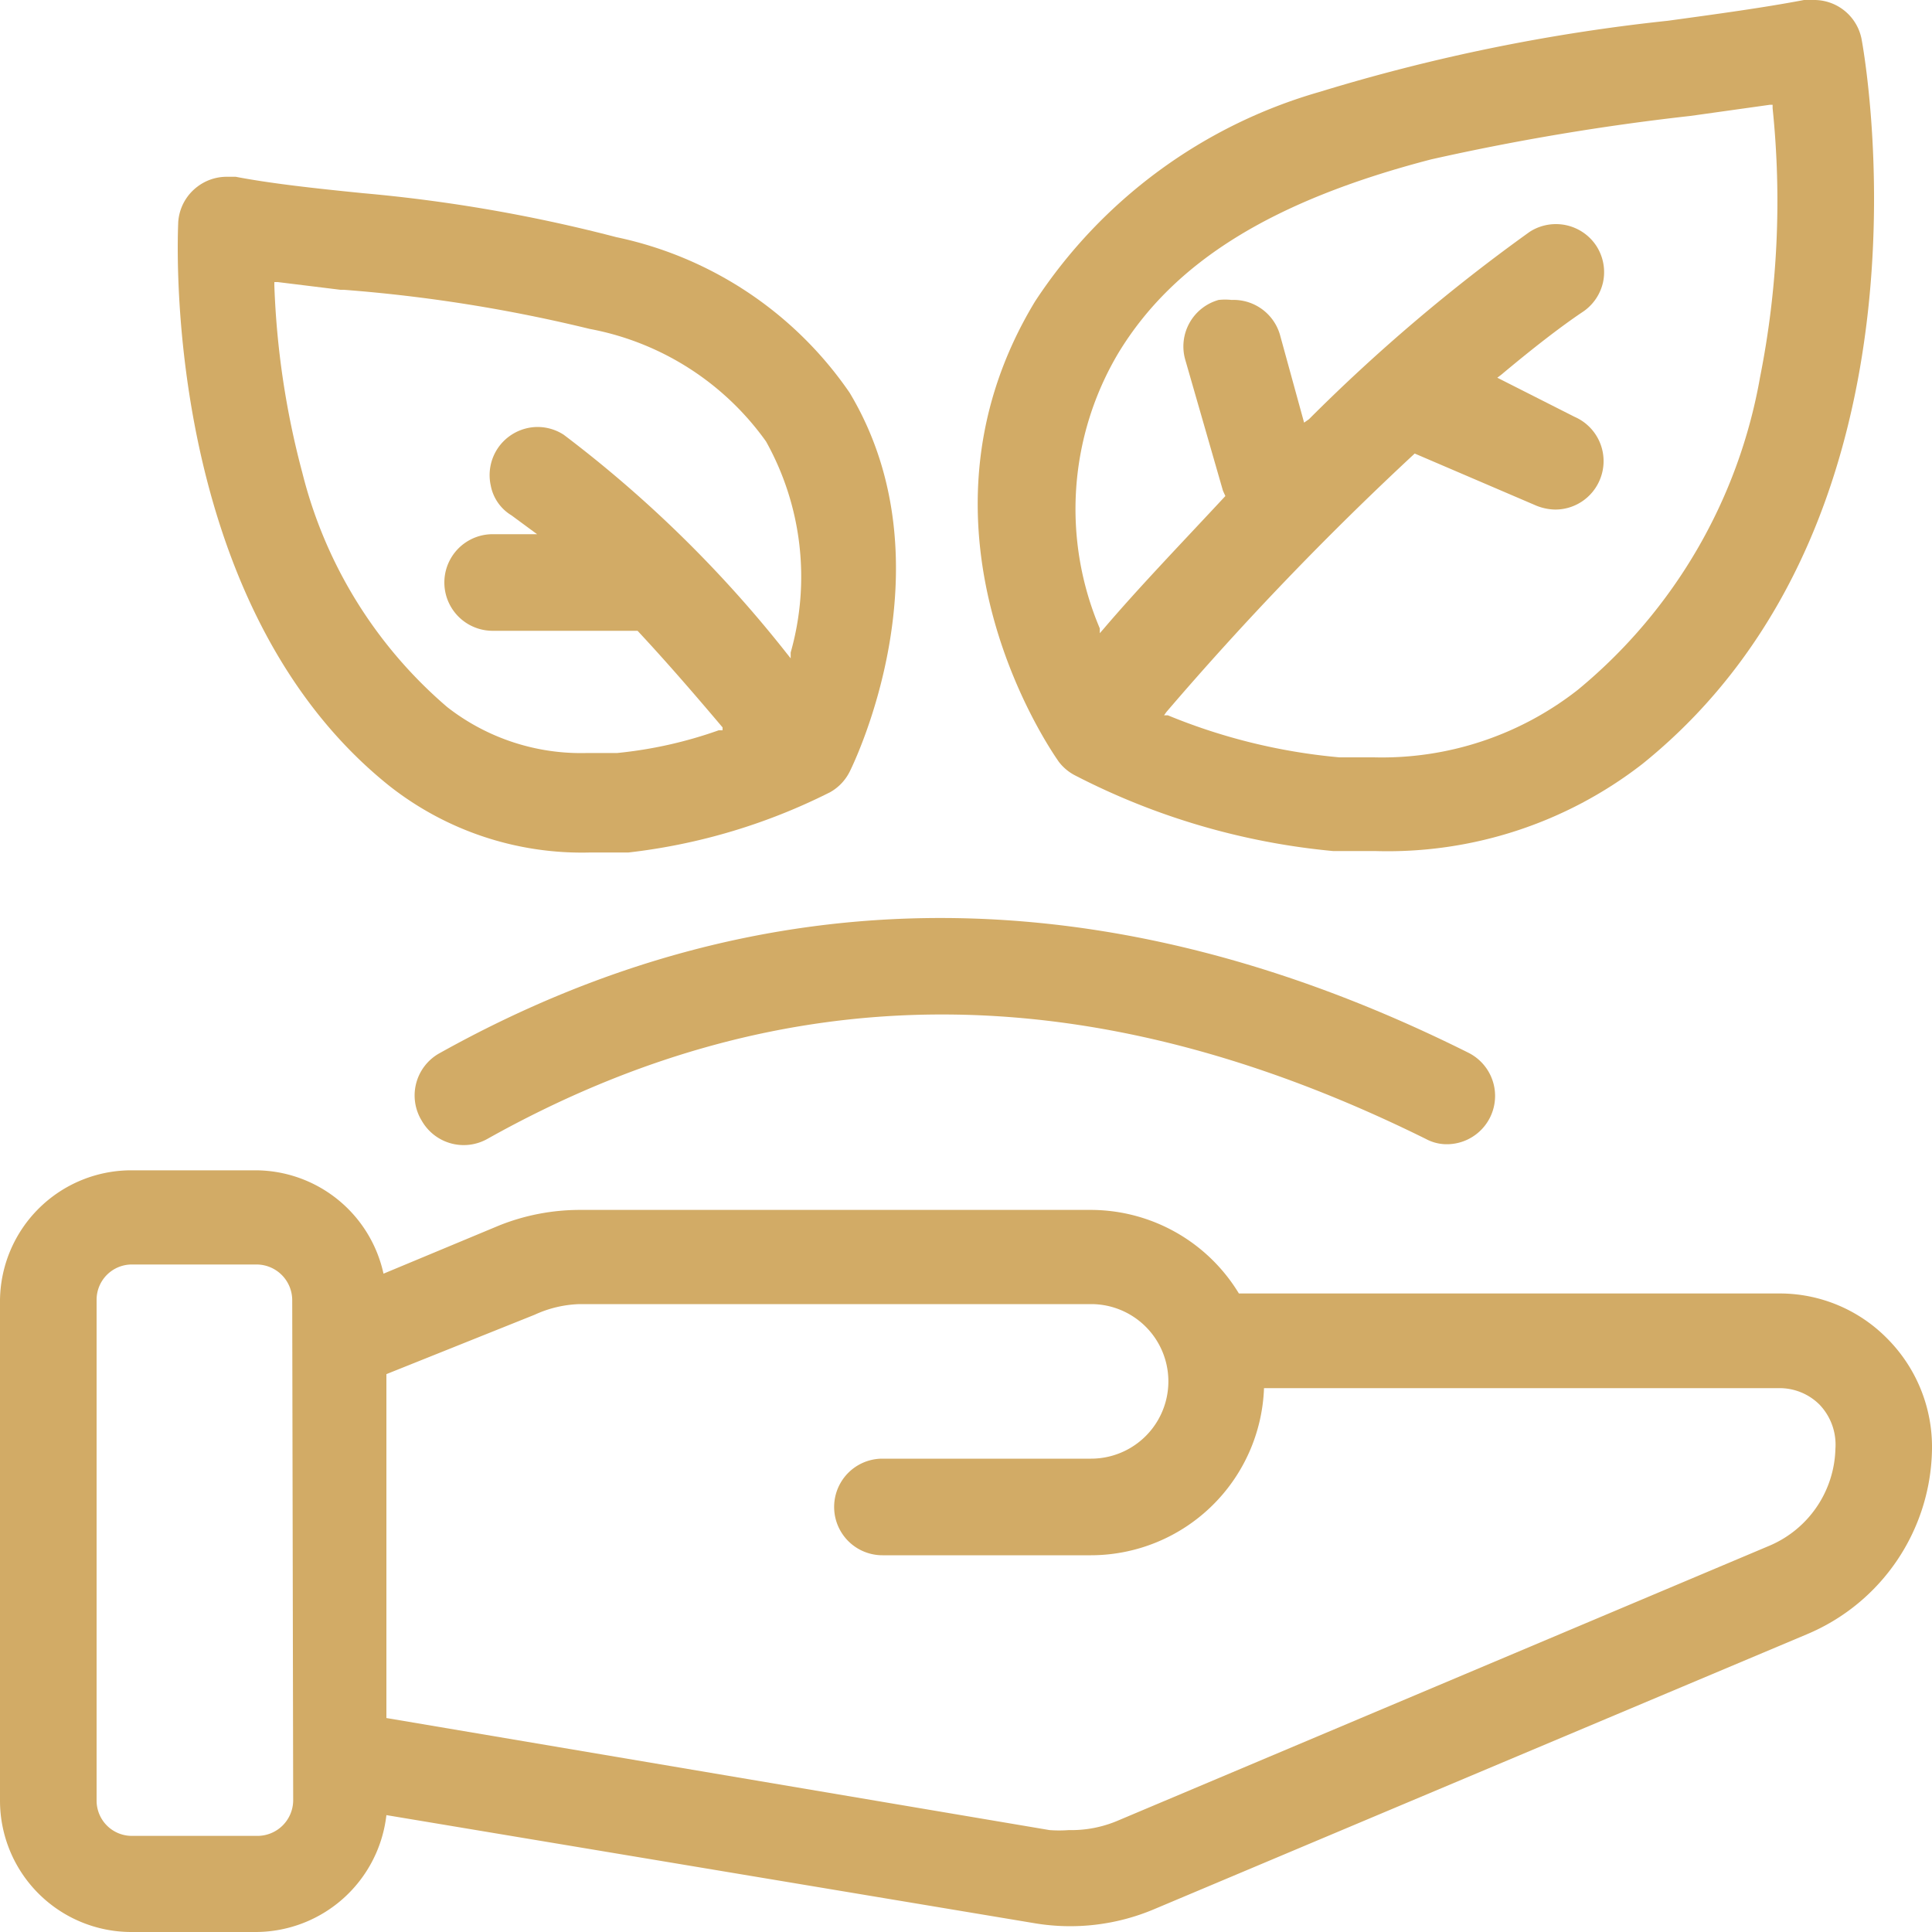
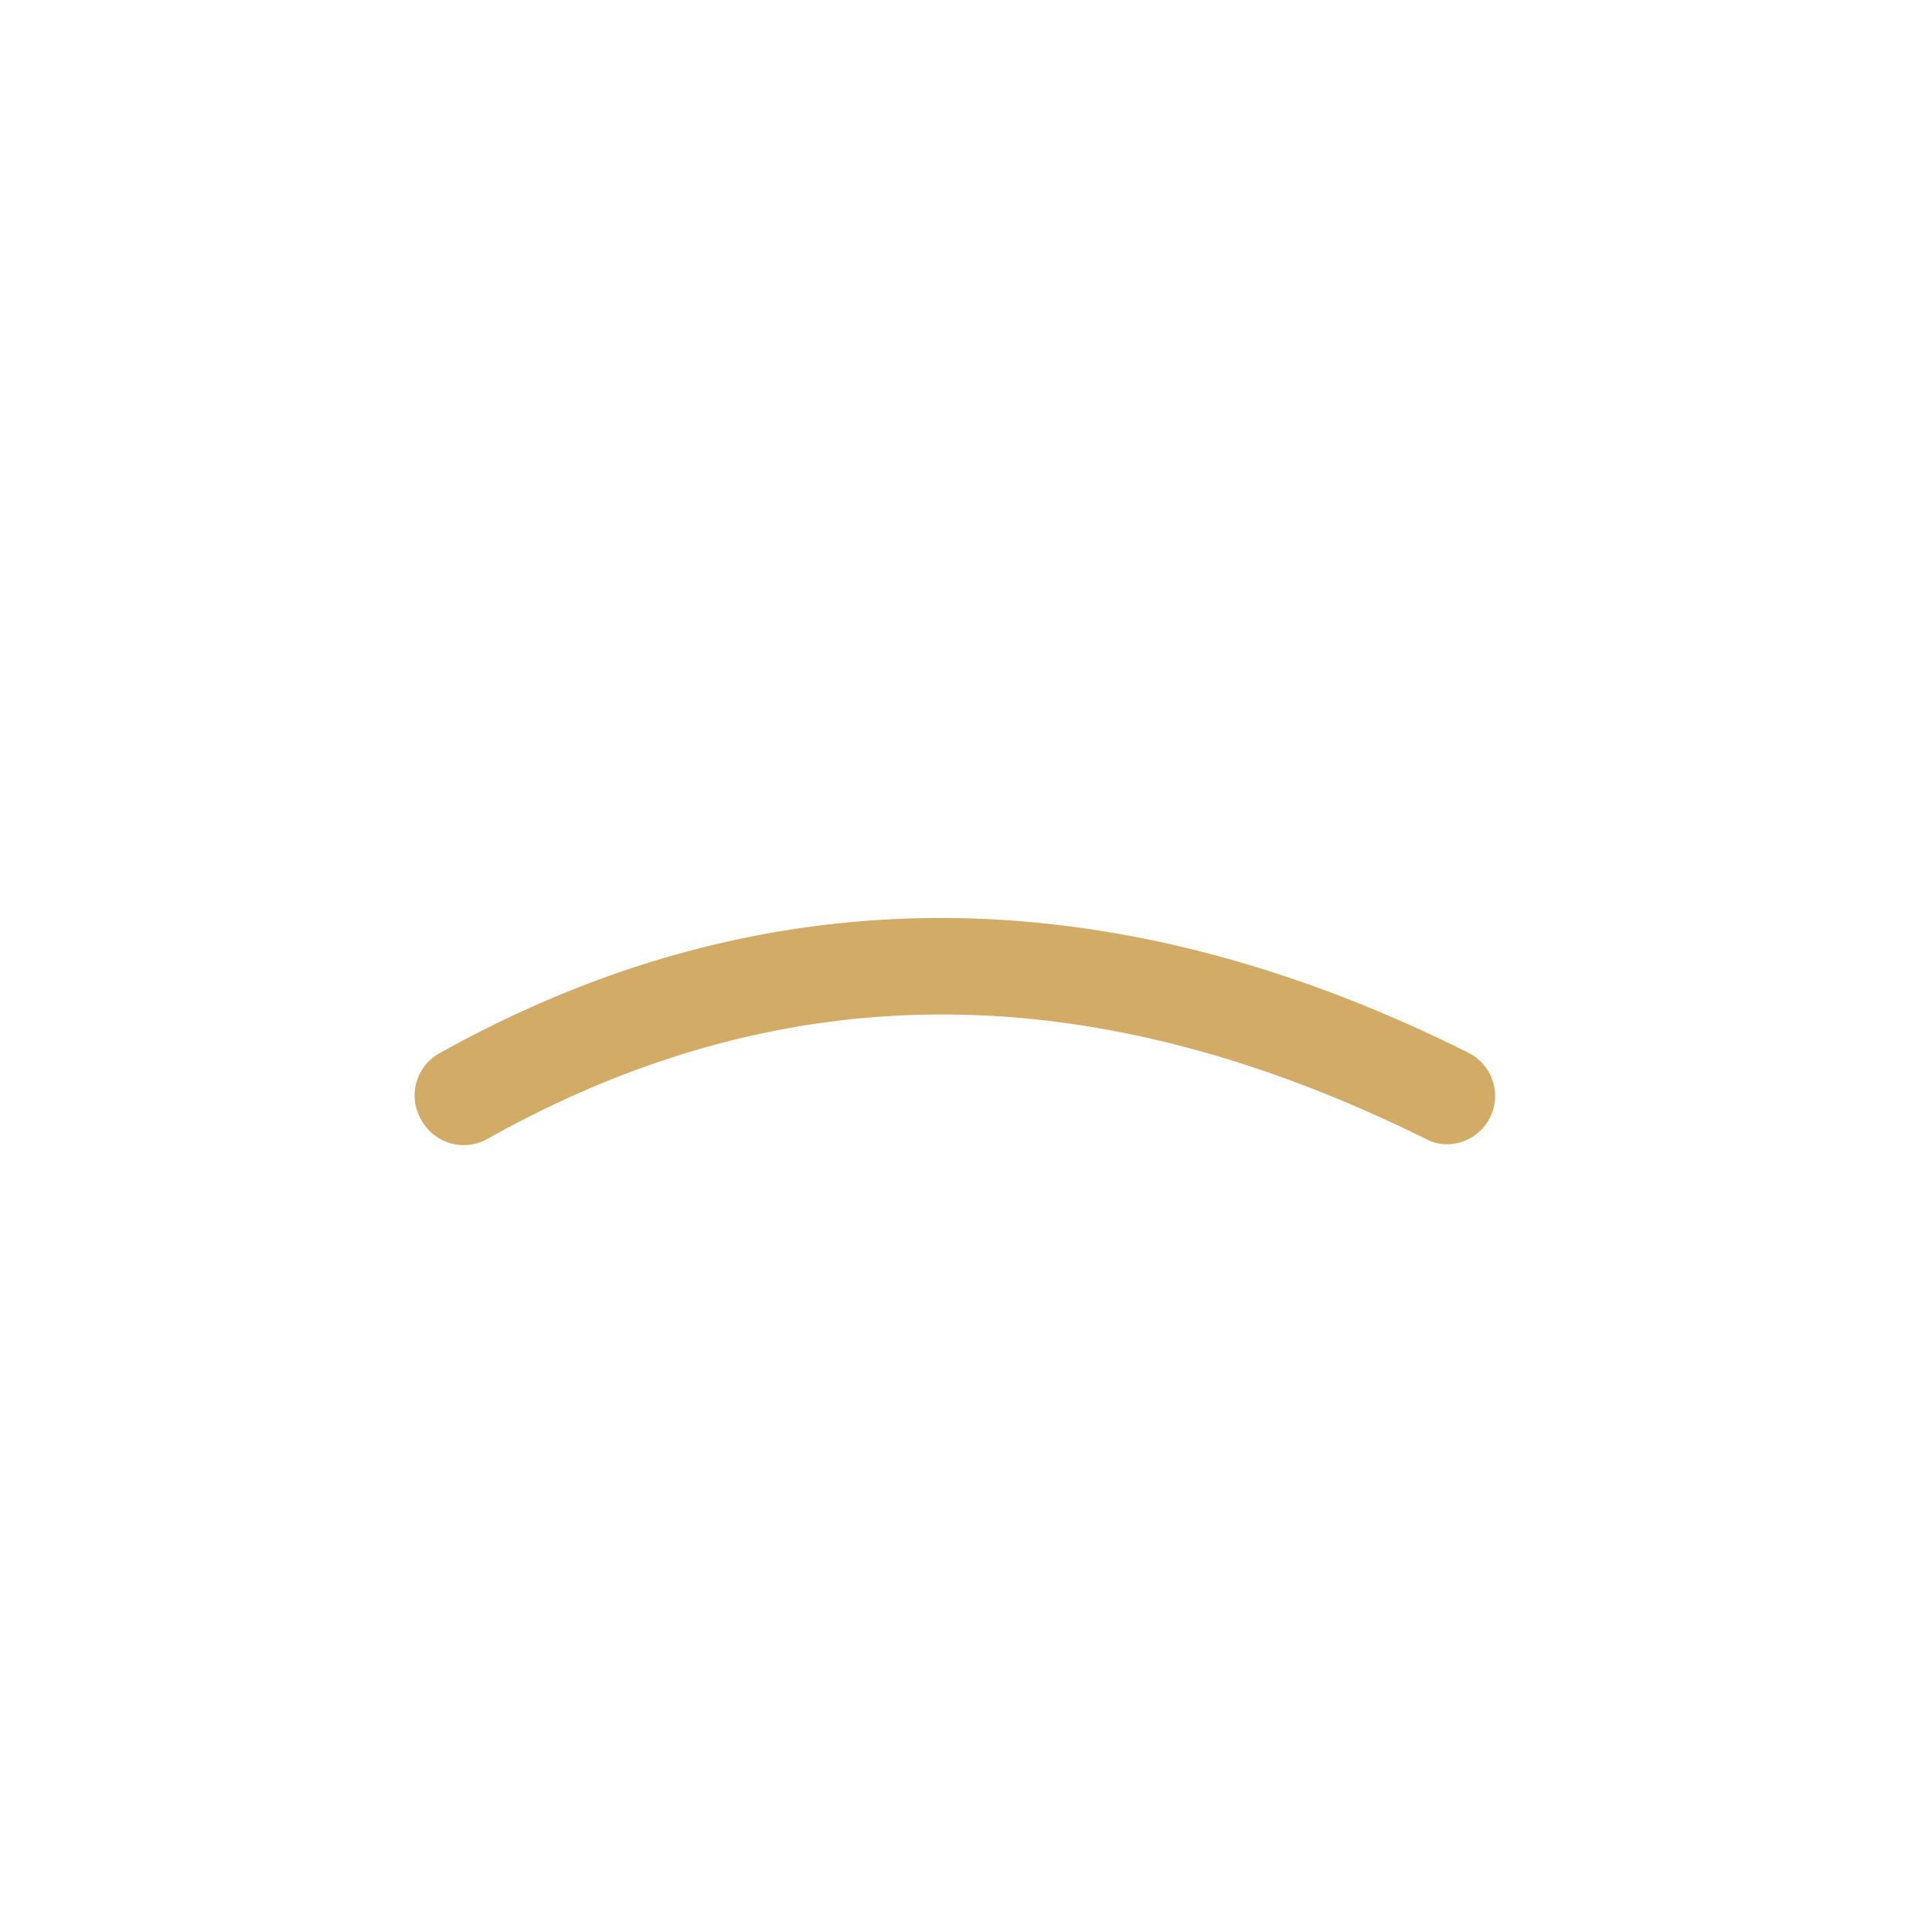
<svg xmlns="http://www.w3.org/2000/svg" id="Layer_1" data-name="Layer 1" viewBox="0 0 40 40">
  <defs>
    <style>.cls-1{fill:#d2ab66;fill-rule:evenodd;}</style>
  </defs>
-   <path class="cls-1" d="M39.07,27.71a3.12,3.12,0,0,0-2.23-.93H25.65a3.59,3.59,0,0,0-3.06-1.73H12a4.5,4.5,0,0,0-1.66.32l-2.4,1a2.72,2.72,0,0,0-2.66-2.14H2.72A2.72,2.72,0,0,0,0,26.91V37.28A2.72,2.72,0,0,0,2.72,40H5.31A2.73,2.73,0,0,0,8,37.58l13.43,2.24a4.46,4.46,0,0,0,2.46-.29l13.51-5.69A4.22,4.22,0,0,0,40,30,3.18,3.18,0,0,0,39.07,27.71Zm-33,9.57a.74.74,0,0,1-.74.73H2.72A.73.73,0,0,1,2,37.28V26.91a.73.73,0,0,1,.73-.73H5.31a.74.74,0,0,1,.74.73ZM36.64,32,23.13,37.7a2.45,2.45,0,0,1-1,.19,2.69,2.69,0,0,1-.4,0L8,35.57V28.45l3.07-1.23A2.39,2.39,0,0,1,12,27H22.59a1.6,1.6,0,1,1,0,3.2H18.27a1,1,0,0,0,0,2h4.32a3.59,3.59,0,0,0,3.58-3.46H36.84a1.17,1.17,0,0,1,.83.34A1.2,1.2,0,0,1,38,30,2.24,2.24,0,0,1,36.64,32Z" />
  <path class="cls-1" d="M8.73,23.2a1,1,0,0,0,1.36.38c6.14-3.44,12.5-3.43,19.43,0a.91.91,0,0,0,.45.11,1,1,0,0,0,.44-1.89c-7.46-3.73-14.63-3.72-21.3,0A1,1,0,0,0,8.73,23.2Z" />
-   <path class="cls-1" d="M8.06,16.27a6.44,6.44,0,0,0,4.16,1.38c.27,0,.53,0,.79,0a12.37,12.37,0,0,0,4.18-1.25,1,1,0,0,0,.4-.42s2.16-4.25,0-7.85a7.8,7.8,0,0,0-4.83-3.22A32,32,0,0,0,7.52,4c-1-.1-1.91-.2-2.64-.34l-.19,0a1,1,0,0,0-.61.21,1,1,0,0,0-.39.73C3.69,4.69,3.26,12.43,8.06,16.27ZM5.68,5.91V5.84h.07L7.05,6h.07a31.66,31.66,0,0,1,5.09.81,5.79,5.79,0,0,1,3.65,2.33,5.75,5.75,0,0,1,.51,4.37l0,.12-.08-.1A25.3,25.3,0,0,0,11.67,9a1,1,0,0,0-.54-.16,1,1,0,0,0-.83.45,1,1,0,0,0-.14.76.92.92,0,0,0,.43.62l.38.28.15.11H10.2a1,1,0,0,0,0,2h3c.57.61,1.16,1.29,1.76,2l0,.06-.08,0a8.87,8.87,0,0,1-2.1.47c-.2,0-.41,0-.62,0a4.5,4.5,0,0,1-2.9-.95,9.37,9.37,0,0,1-3-4.85A17.35,17.35,0,0,1,5.68,5.91Z" />
-   <path class="cls-1" d="M22.27,16.06a14.58,14.58,0,0,0,5.33,1.56q.43,0,.87,0A8.6,8.6,0,0,0,34,15.82C40.4,10.67,38.56.9,38.54.8a1,1,0,0,0-1-.8l-.19,0c-.84.16-1.8.29-2.82.43a38.37,38.37,0,0,0-7.2,1.47,10.51,10.51,0,0,0-5.9,4.34c-2.92,4.82.46,9.48.49,9.53A1,1,0,0,0,22.27,16.06Zm.89-8.76c1.15-1.89,3.2-3.15,6.47-4A49.61,49.61,0,0,1,35,2.4H35l1.64-.23h.06v.07a18.68,18.68,0,0,1-.26,5.57,10.81,10.81,0,0,1-3.77,6.47,6.57,6.57,0,0,1-4.23,1.4c-.24,0-.48,0-.71,0a12.15,12.15,0,0,1-3.55-.87l-.08,0,.05-.07a65,65,0,0,1,5.14-5.35l0,0,2.52,1.08a1.09,1.09,0,0,0,.39.08,1,1,0,0,0,.92-.61,1,1,0,0,0-.52-1.31L31,7.82l.08-.06c.68-.57,1.24-1,1.67-1.29a1,1,0,0,0,.44-.63,1,1,0,0,0-.14-.75,1,1,0,0,0-.84-.45,1,1,0,0,0-.54.16A36.54,36.54,0,0,0,27.1,8.68L27,8.75,26.5,6.93a1,1,0,0,0-1-.72,1.24,1.24,0,0,0-.27,0,1,1,0,0,0-.69,1.24l.78,2.71s0,0,.05.11l0,0,0,0c-.93,1-1.78,1.88-2.53,2.76l-.07.08,0-.1A6.32,6.32,0,0,1,23.16,7.3Z" />
</svg>